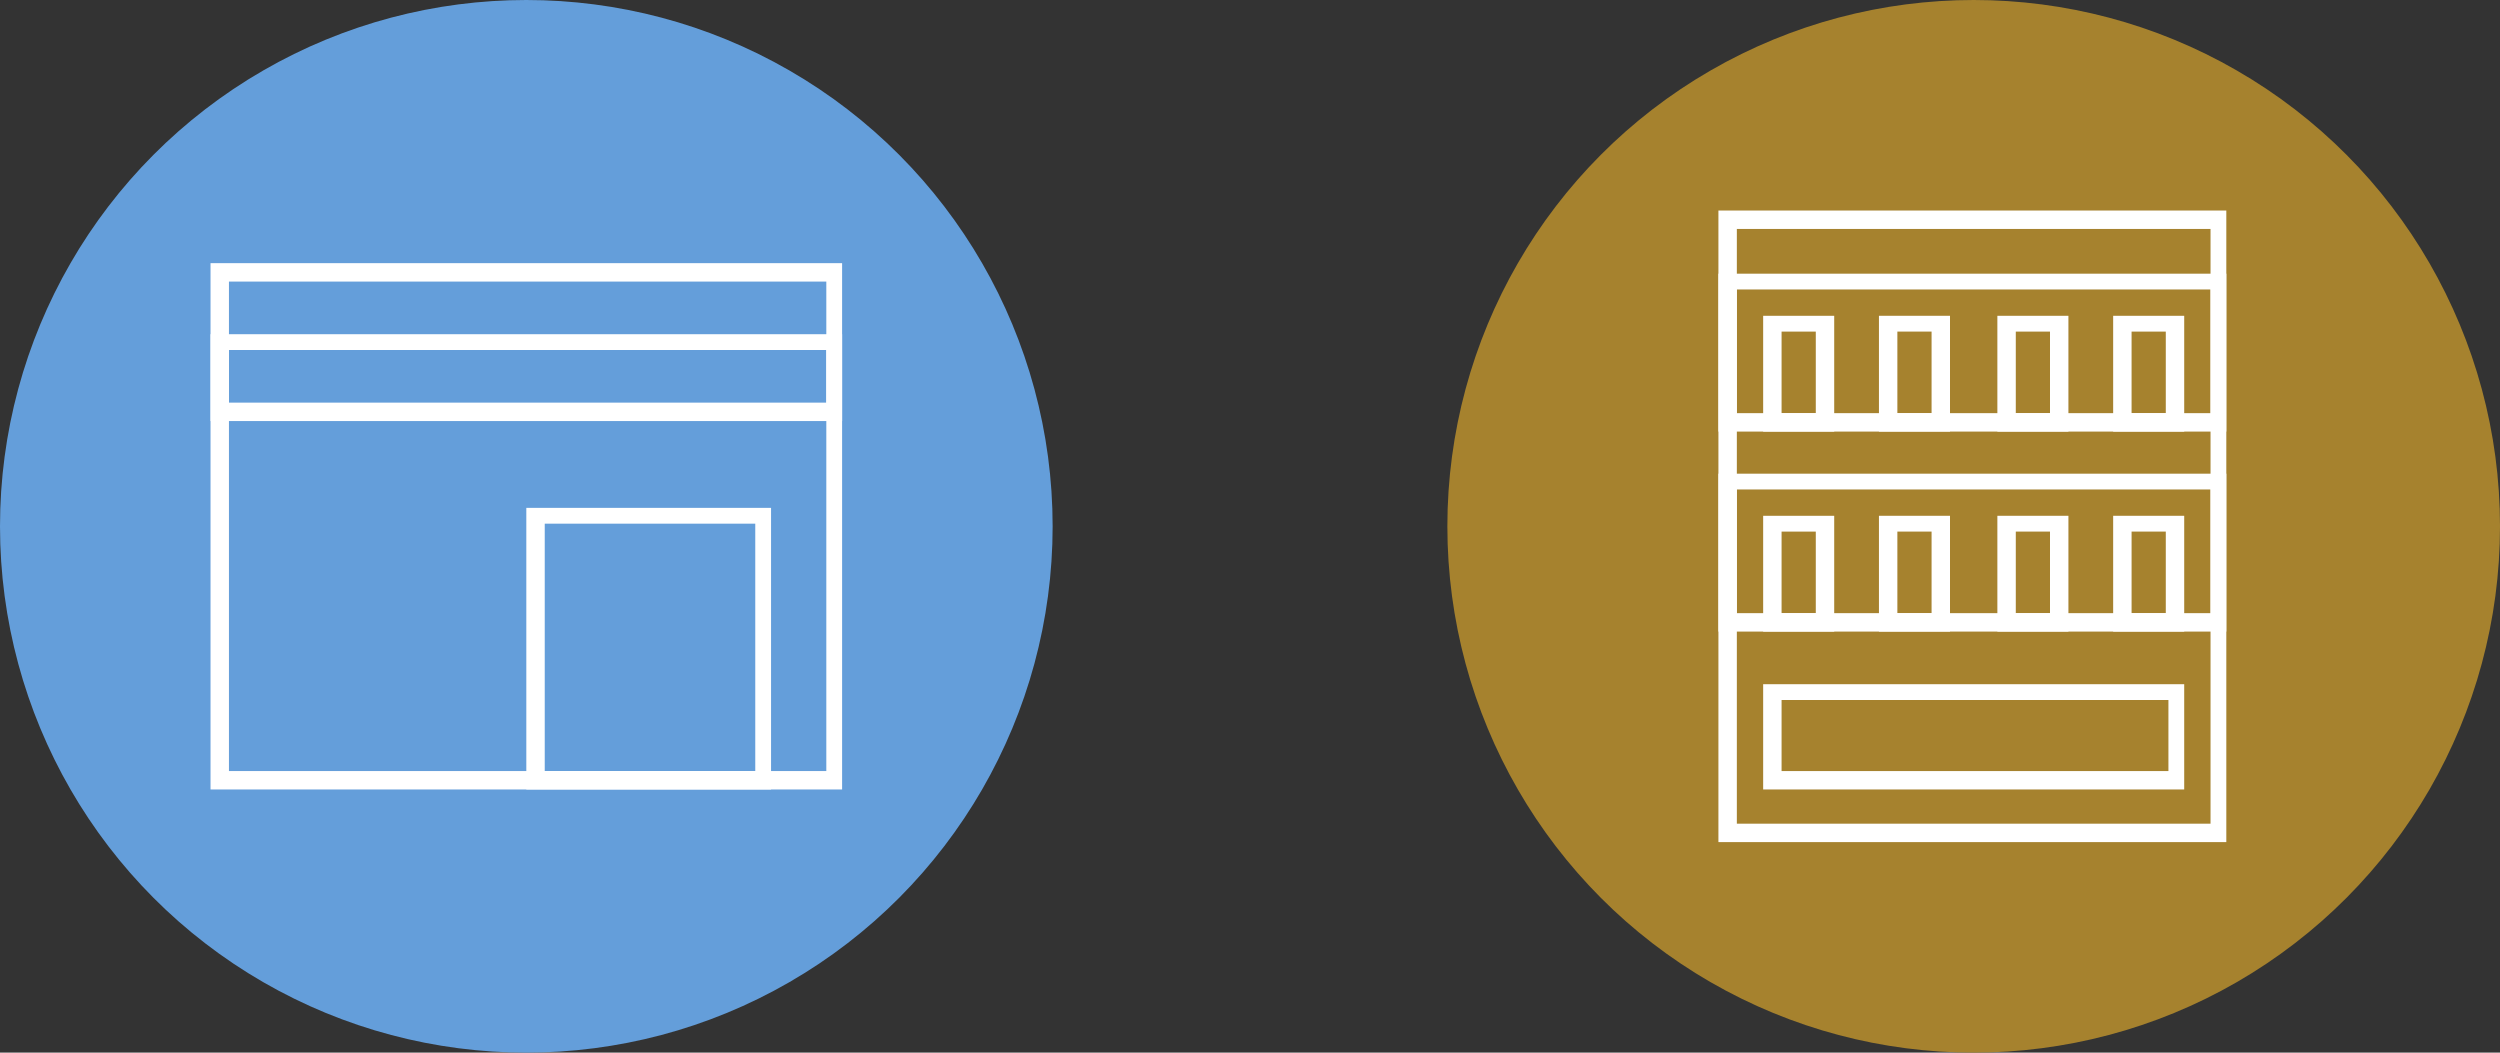
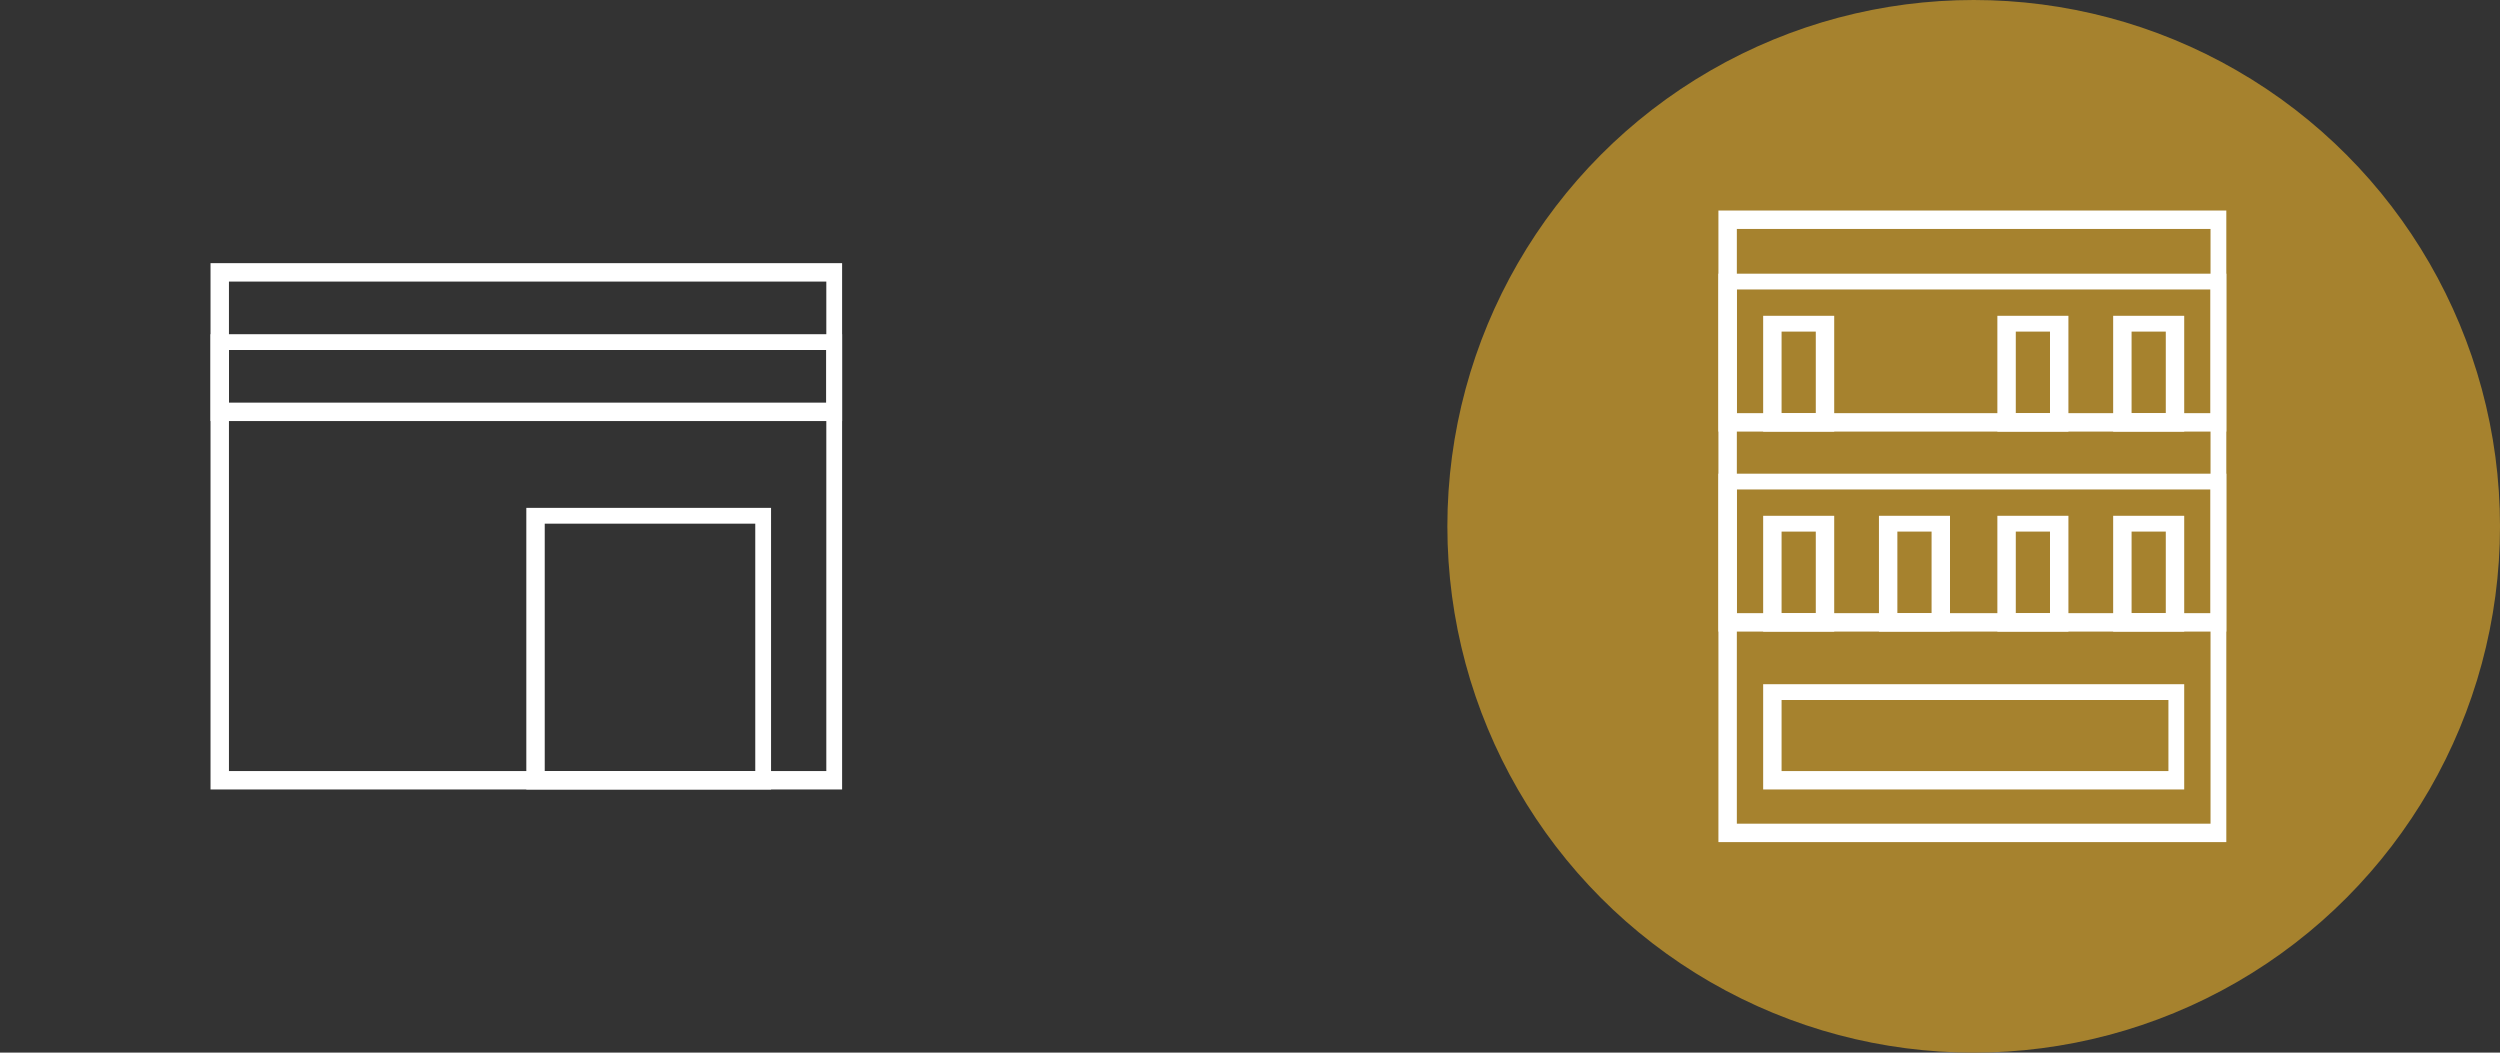
<svg xmlns="http://www.w3.org/2000/svg" version="1.1" id="レイヤー_1" x="0px" y="0px" viewBox="0 0 95 40" style="enable-background:new 0 0 95 40;" xml:space="preserve">
  <rect x="0" y="0" width="95" height="40" fill="#333333" stroke="none" />
  <style type="text/css">
	.st0{fill:#649EDA;}
	.st1{fill:#FFFFFF;}
	.st2{fill:#A6822E;}
</style>
  <g>
    <g>
-       <circle class="st0" cx="20" cy="20" r="20" />
      <g>
        <path class="st1" d="M32,30H8V10h24V30z M8.7,29.3h22.7V10.7H8.7V29.3z" />
        <path class="st1" d="M29.3,30H20V19.3h9.3V30z M20.7,29.3h8v-9.4h-8V29.3z" />
        <path class="st1" d="M32,16H8v-3.3h24V16z M8.7,15.3h22.7v-2H8.7V15.3z" />
      </g>
    </g>
    <g>
      <circle class="st2" cx="75" cy="20" r="20" />
      <g>
        <path class="st1" d="M84.7,32H65.3V8h19.3V32z M66,31.3h18V8.7H66V31.3z" />
        <path class="st1" d="M83,30H67v-4h16V30z M67.7,29.3h14.7v-2.7H67.7V29.3z" />
        <g>
          <path class="st1" d="M84.7,16.4H65.3v-6h19.3V16.4z M66,15.7h18v-4.7H66V15.7z" />
          <path class="st1" d="M69.7,16.4H67V12h2.7V16.4z M67.7,15.7H69v-3.1h-1.3V15.7z" />
-           <path class="st1" d="M74.1,16.4h-2.7V12h2.7V16.4z M72.1,15.7h1.3v-3.1h-1.3V15.7z" />
          <path class="st1" d="M78.6,16.4h-2.7V12h2.7V16.4z M76.6,15.7h1.3v-3.1h-1.3V15.7z" />
          <path class="st1" d="M83,16.4h-2.7V12H83V16.4z M81,15.7h1.3v-3.1H81V15.7z" />
        </g>
        <g>
          <path class="st1" d="M84.7,24H65.3v-6h19.3V24z M66,23.3h18v-4.7H66V23.3z" />
          <path class="st1" d="M69.7,24H67v-4.4h2.7V24z M67.7,23.3H69v-3.1h-1.3V23.3z" />
          <path class="st1" d="M74.1,24h-2.7v-4.4h2.7V24z M72.1,23.3h1.3v-3.1h-1.3V23.3z" />
          <path class="st1" d="M78.6,24h-2.7v-4.4h2.7V24z M76.6,23.3h1.3v-3.1h-1.3V23.3z" />
          <path class="st1" d="M83,24h-2.7v-4.4H83V24z M81,23.3h1.3v-3.1H81V23.3z" />
        </g>
      </g>
    </g>
  </g>
</svg>